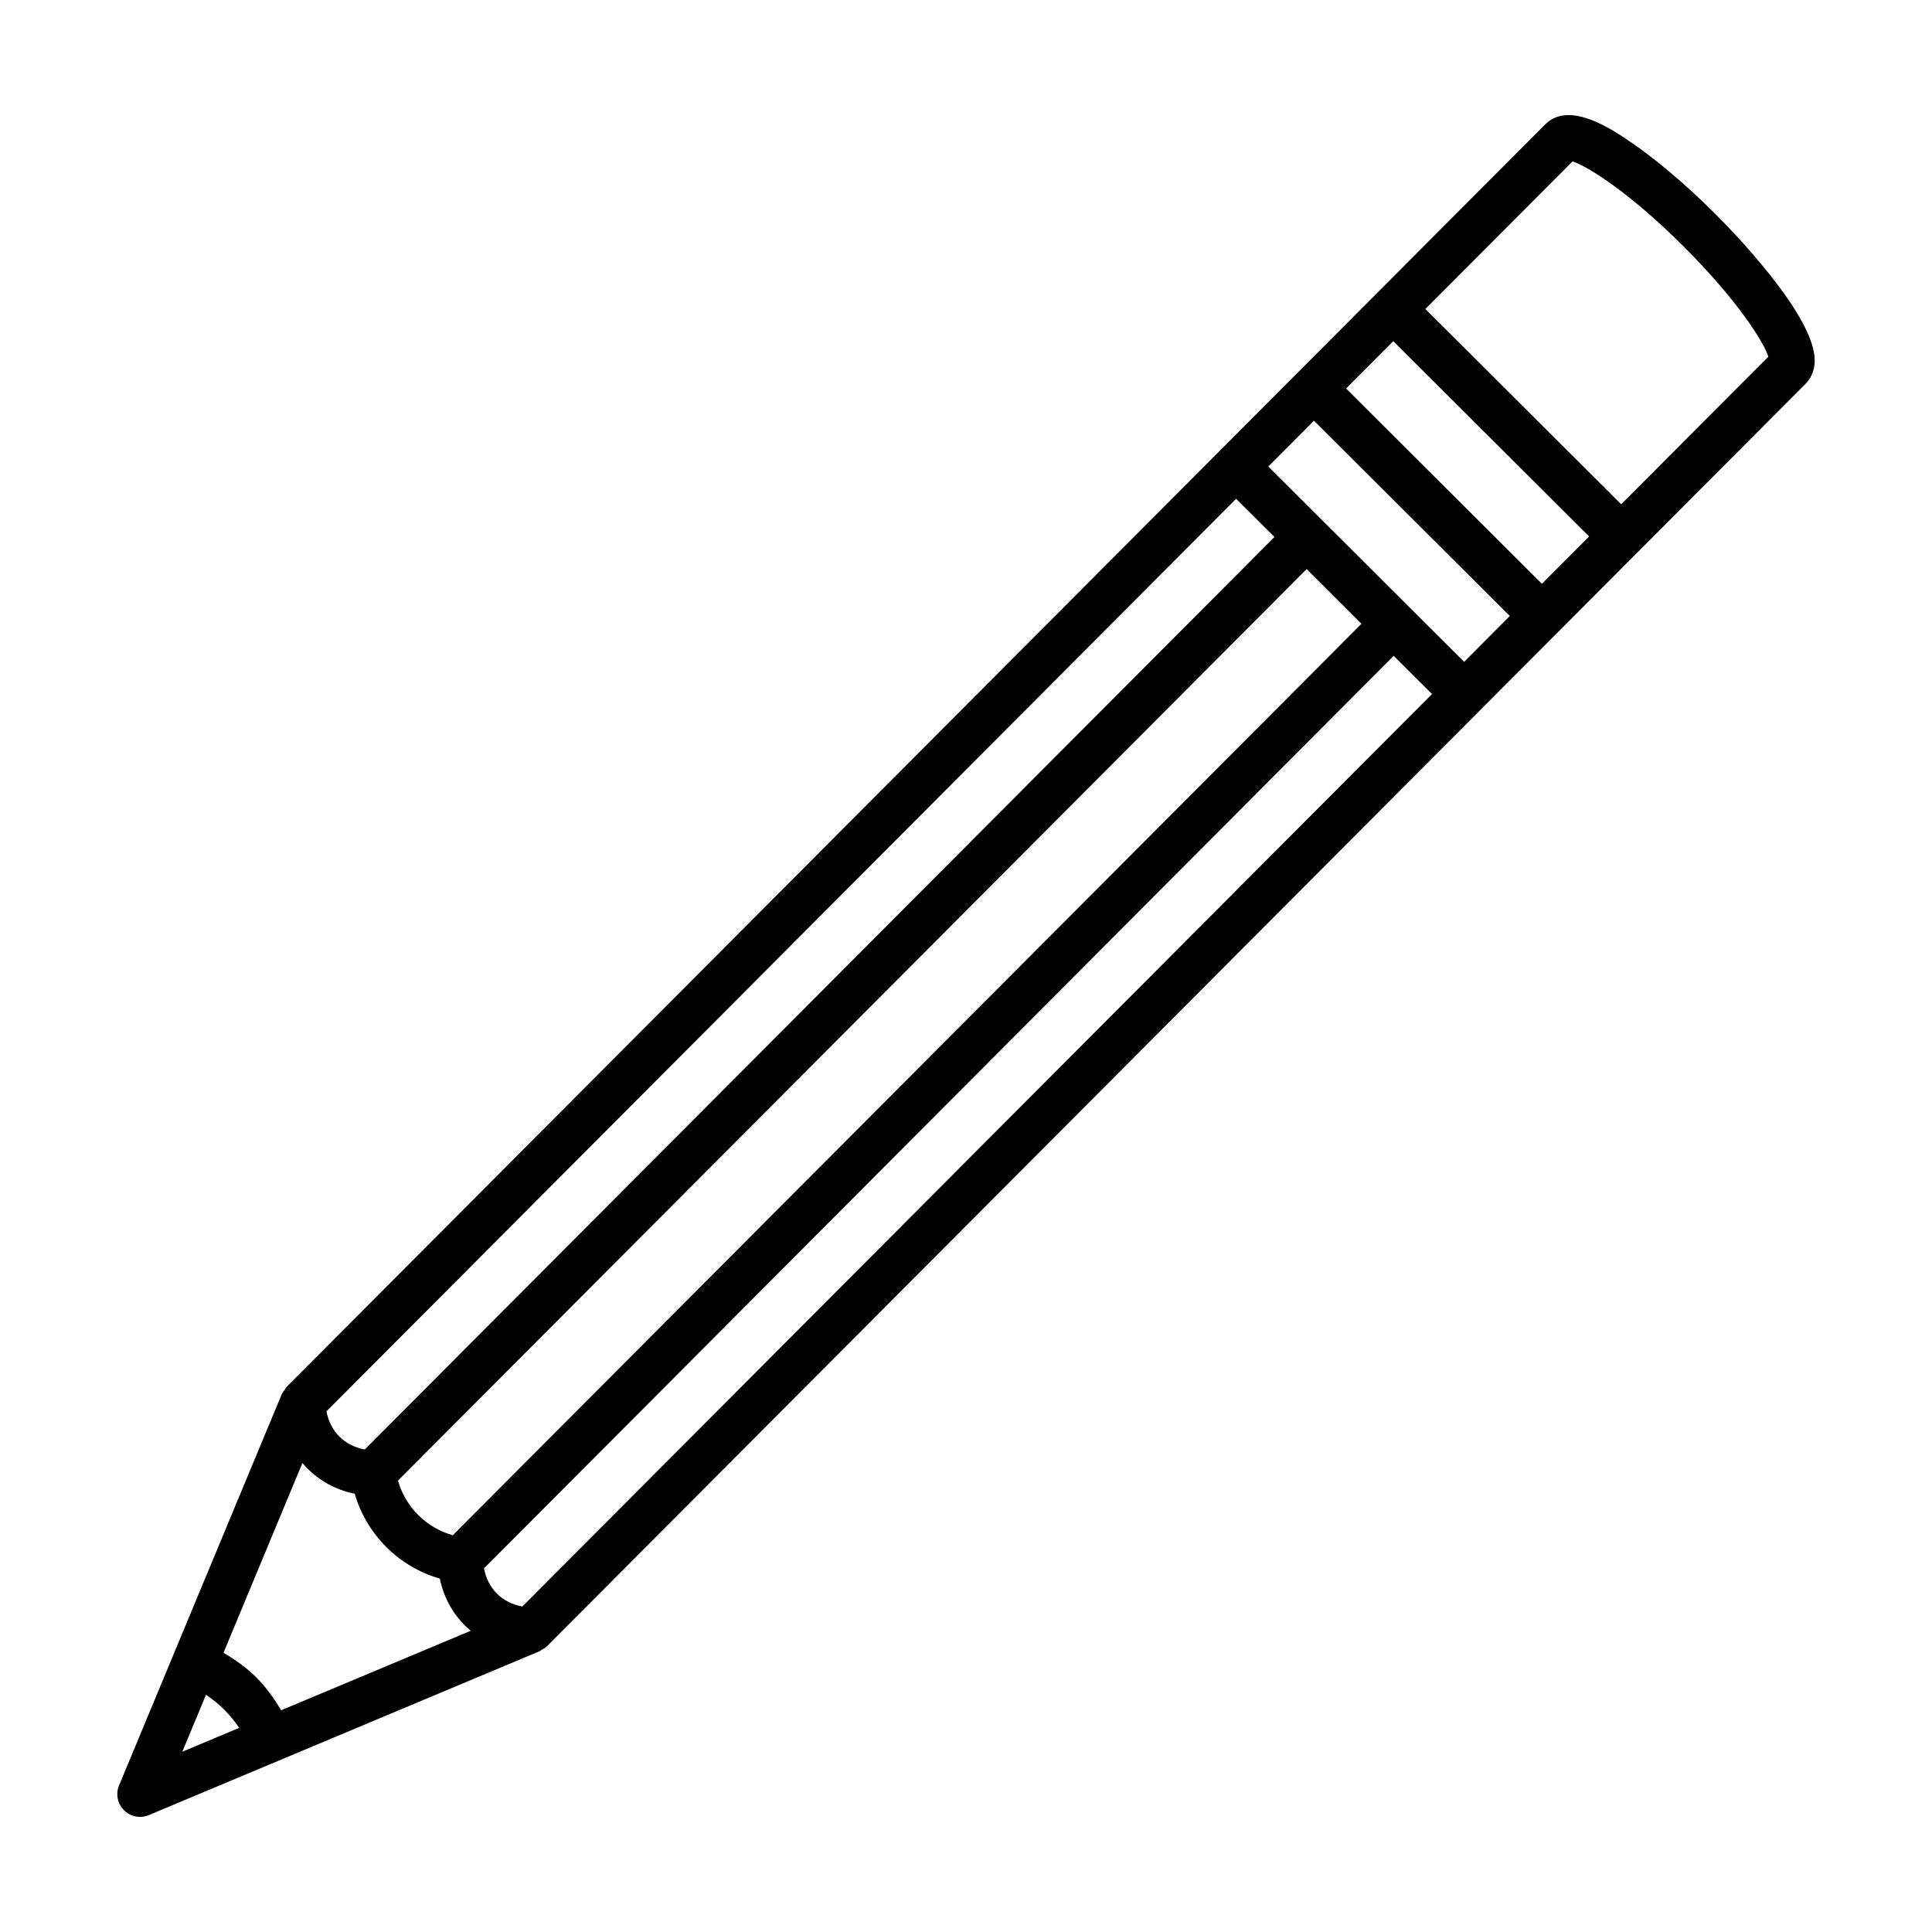
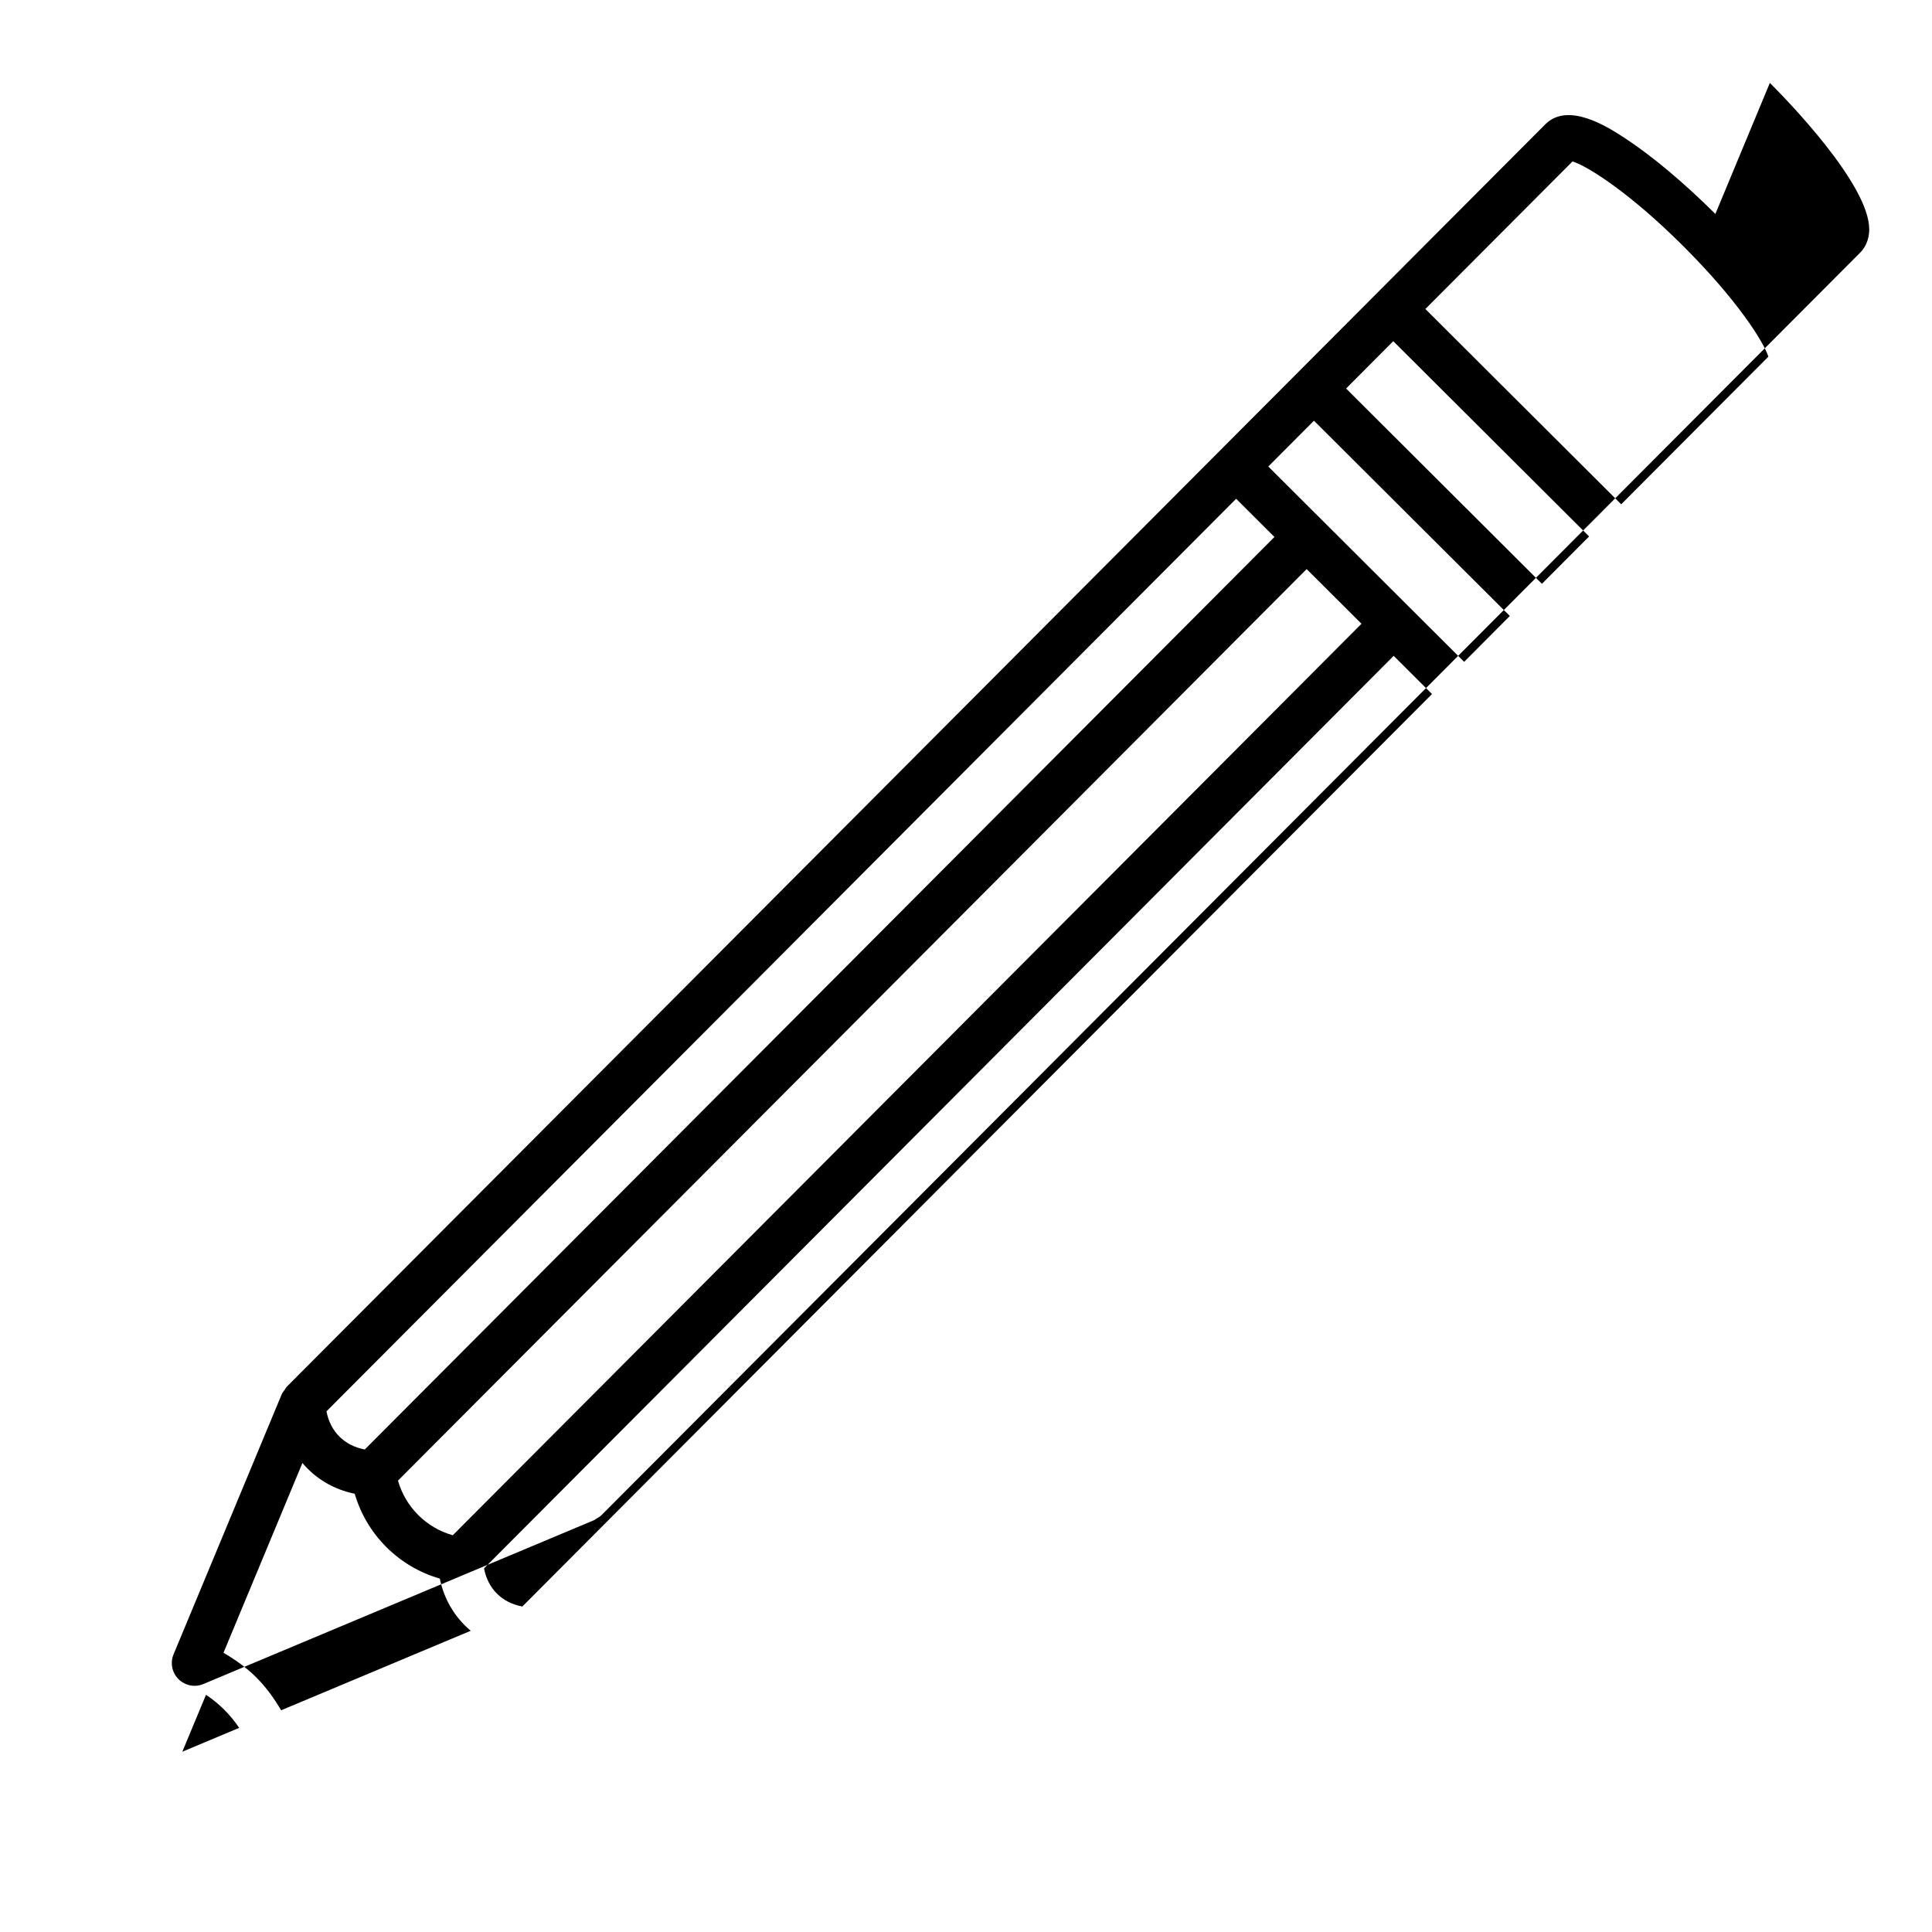
<svg xmlns="http://www.w3.org/2000/svg" fill="#000000" width="800px" height="800px" version="1.1" viewBox="144 144 512 512">
-   <path d="m598.59 200.7c-8.359-8.328-16.953-15.523-24.191-20.234-4.062-2.633-14.789-9.652-20.883-3.516l-86.207 86.457-247.29 248.07c-0.004 0.004-0.004 0.008-0.008 0.008l-0.047 0.047c-0.219 0.219-0.316 0.508-0.492 0.754-0.281 0.383-0.609 0.727-0.801 1.188l-0.043 0.102c0 0.004 0 0.004-0.004 0.004l-28.609 68.793c-0.004 0.008-0.012 0.012-0.012 0.02-0.004 0.008-0.004 0.016-0.004 0.023l-14.445 34.734c-0.941 2.25-0.426 4.856 1.309 6.578 1.148 1.148 2.691 1.766 4.254 1.766 0.781 0 1.574-0.164 2.324-0.473l103.55-43.426c0.223-0.094 0.367-0.273 0.57-0.387 0.48-0.27 0.973-0.523 1.371-0.922l0.047-0.047 247.3-248.06 20.613-20.676s0.004 0 0.004-0.004c0 0 0-0.004 0.004-0.004l21.004-21.062c0.004-0.004 0.008-0.004 0.008-0.008 0.004-0.004 0.004-0.008 0.008-0.008l44.57-44.699c1.105-1.117 2.43-3.09 2.43-6.227-0.02-11.941-21.93-34.398-26.332-38.785zm-127 75.48 10.152 10.125-241.07 241.82c-5.402-1-9.137-4.723-10.152-10.109zm18.688 18.633 7.266 7.246 7.262 7.246-40.715 40.84-200.1 200.71c-7.004-1.957-12.535-7.473-14.523-14.477l205.21-205.85zm-297.96 313.41 6.273-15.086c1.727 1.148 3.34 2.465 4.824 3.945 1.496 1.488 2.816 3.106 3.969 4.82zm26.191-10.984c-1.852-3.113-3.953-6.074-6.57-8.691-2.606-2.606-5.582-4.695-8.711-6.547l20.914-50.293c3.453 4.09 8.188 7 13.859 8.148 3.156 10.848 11.711 19.371 22.555 22.488 1.16 5.668 4.086 10.387 8.191 13.828zm63.914-27.496c-5.402-1-9.137-4.723-10.152-10.109l241.07-241.83 10.152 10.125zm249.59-250.35-4.055-4.043-33.426-33.336-10.367-10.336-4.055-4.043 12.105-12.145 51.902 51.754zm20.613-20.68-51.902-51.754 12.504-12.543 51.902 51.75zm21.012-21.074-51.902-51.75 39-39.113c4.047 1.297 15.113 8.242 29.359 22.457 14.246 14.215 21.219 25.238 22.543 29.285z" />
+   <path d="m598.59 200.7c-8.359-8.328-16.953-15.523-24.191-20.234-4.062-2.633-14.789-9.652-20.883-3.516l-86.207 86.457-247.29 248.07c-0.004 0.004-0.004 0.008-0.008 0.008l-0.047 0.047c-0.219 0.219-0.316 0.508-0.492 0.754-0.281 0.383-0.609 0.727-0.801 1.188l-0.043 0.102c0 0.004 0 0.004-0.004 0.004l-28.609 68.793c-0.004 0.008-0.012 0.012-0.012 0.02-0.004 0.008-0.004 0.016-0.004 0.023c-0.941 2.25-0.426 4.856 1.309 6.578 1.148 1.148 2.691 1.766 4.254 1.766 0.781 0 1.574-0.164 2.324-0.473l103.55-43.426c0.223-0.094 0.367-0.273 0.57-0.387 0.48-0.27 0.973-0.523 1.371-0.922l0.047-0.047 247.3-248.06 20.613-20.676s0.004 0 0.004-0.004c0 0 0-0.004 0.004-0.004l21.004-21.062c0.004-0.004 0.008-0.004 0.008-0.008 0.004-0.004 0.004-0.008 0.008-0.008l44.57-44.699c1.105-1.117 2.43-3.09 2.43-6.227-0.02-11.941-21.93-34.398-26.332-38.785zm-127 75.48 10.152 10.125-241.07 241.82c-5.402-1-9.137-4.723-10.152-10.109zm18.688 18.633 7.266 7.246 7.262 7.246-40.715 40.84-200.1 200.71c-7.004-1.957-12.535-7.473-14.523-14.477l205.21-205.85zm-297.96 313.41 6.273-15.086c1.727 1.148 3.34 2.465 4.824 3.945 1.496 1.488 2.816 3.106 3.969 4.82zm26.191-10.984c-1.852-3.113-3.953-6.074-6.57-8.691-2.606-2.606-5.582-4.695-8.711-6.547l20.914-50.293c3.453 4.09 8.188 7 13.859 8.148 3.156 10.848 11.711 19.371 22.555 22.488 1.16 5.668 4.086 10.387 8.191 13.828zm63.914-27.496c-5.402-1-9.137-4.723-10.152-10.109l241.07-241.83 10.152 10.125zm249.59-250.35-4.055-4.043-33.426-33.336-10.367-10.336-4.055-4.043 12.105-12.145 51.902 51.754zm20.613-20.68-51.902-51.754 12.504-12.543 51.902 51.75zm21.012-21.074-51.902-51.75 39-39.113c4.047 1.297 15.113 8.242 29.359 22.457 14.246 14.215 21.219 25.238 22.543 29.285z" />
</svg>